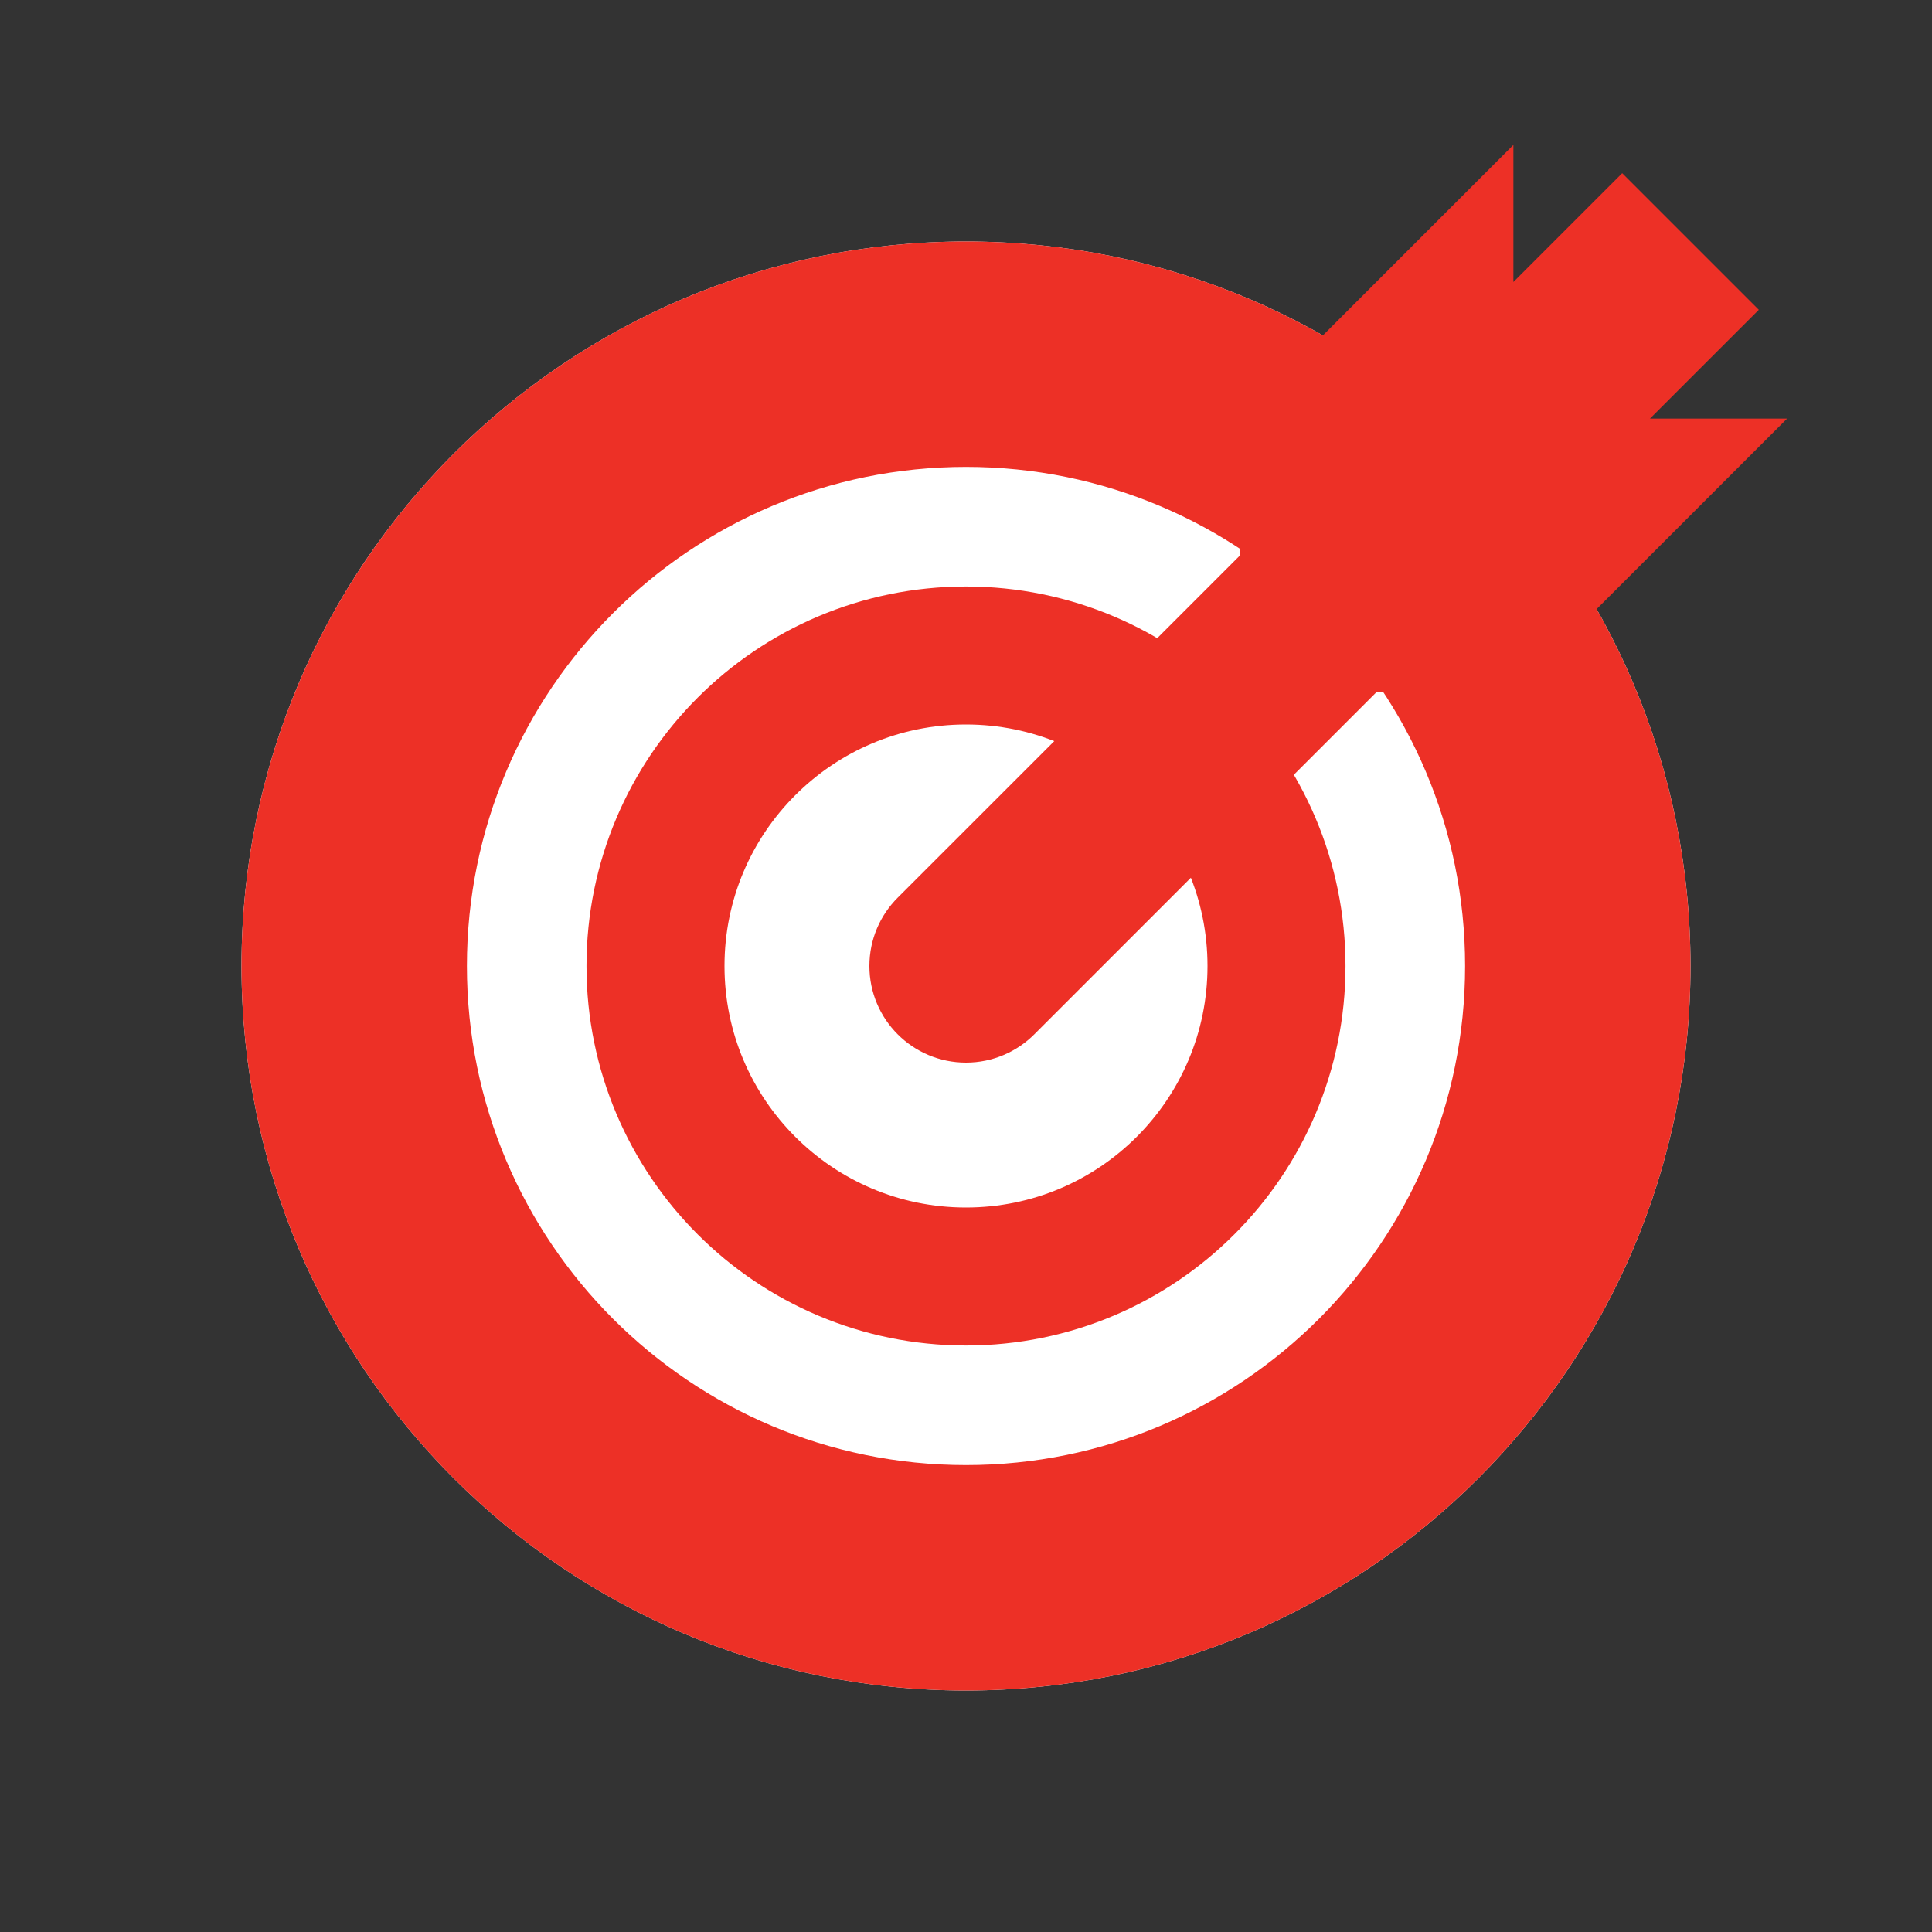
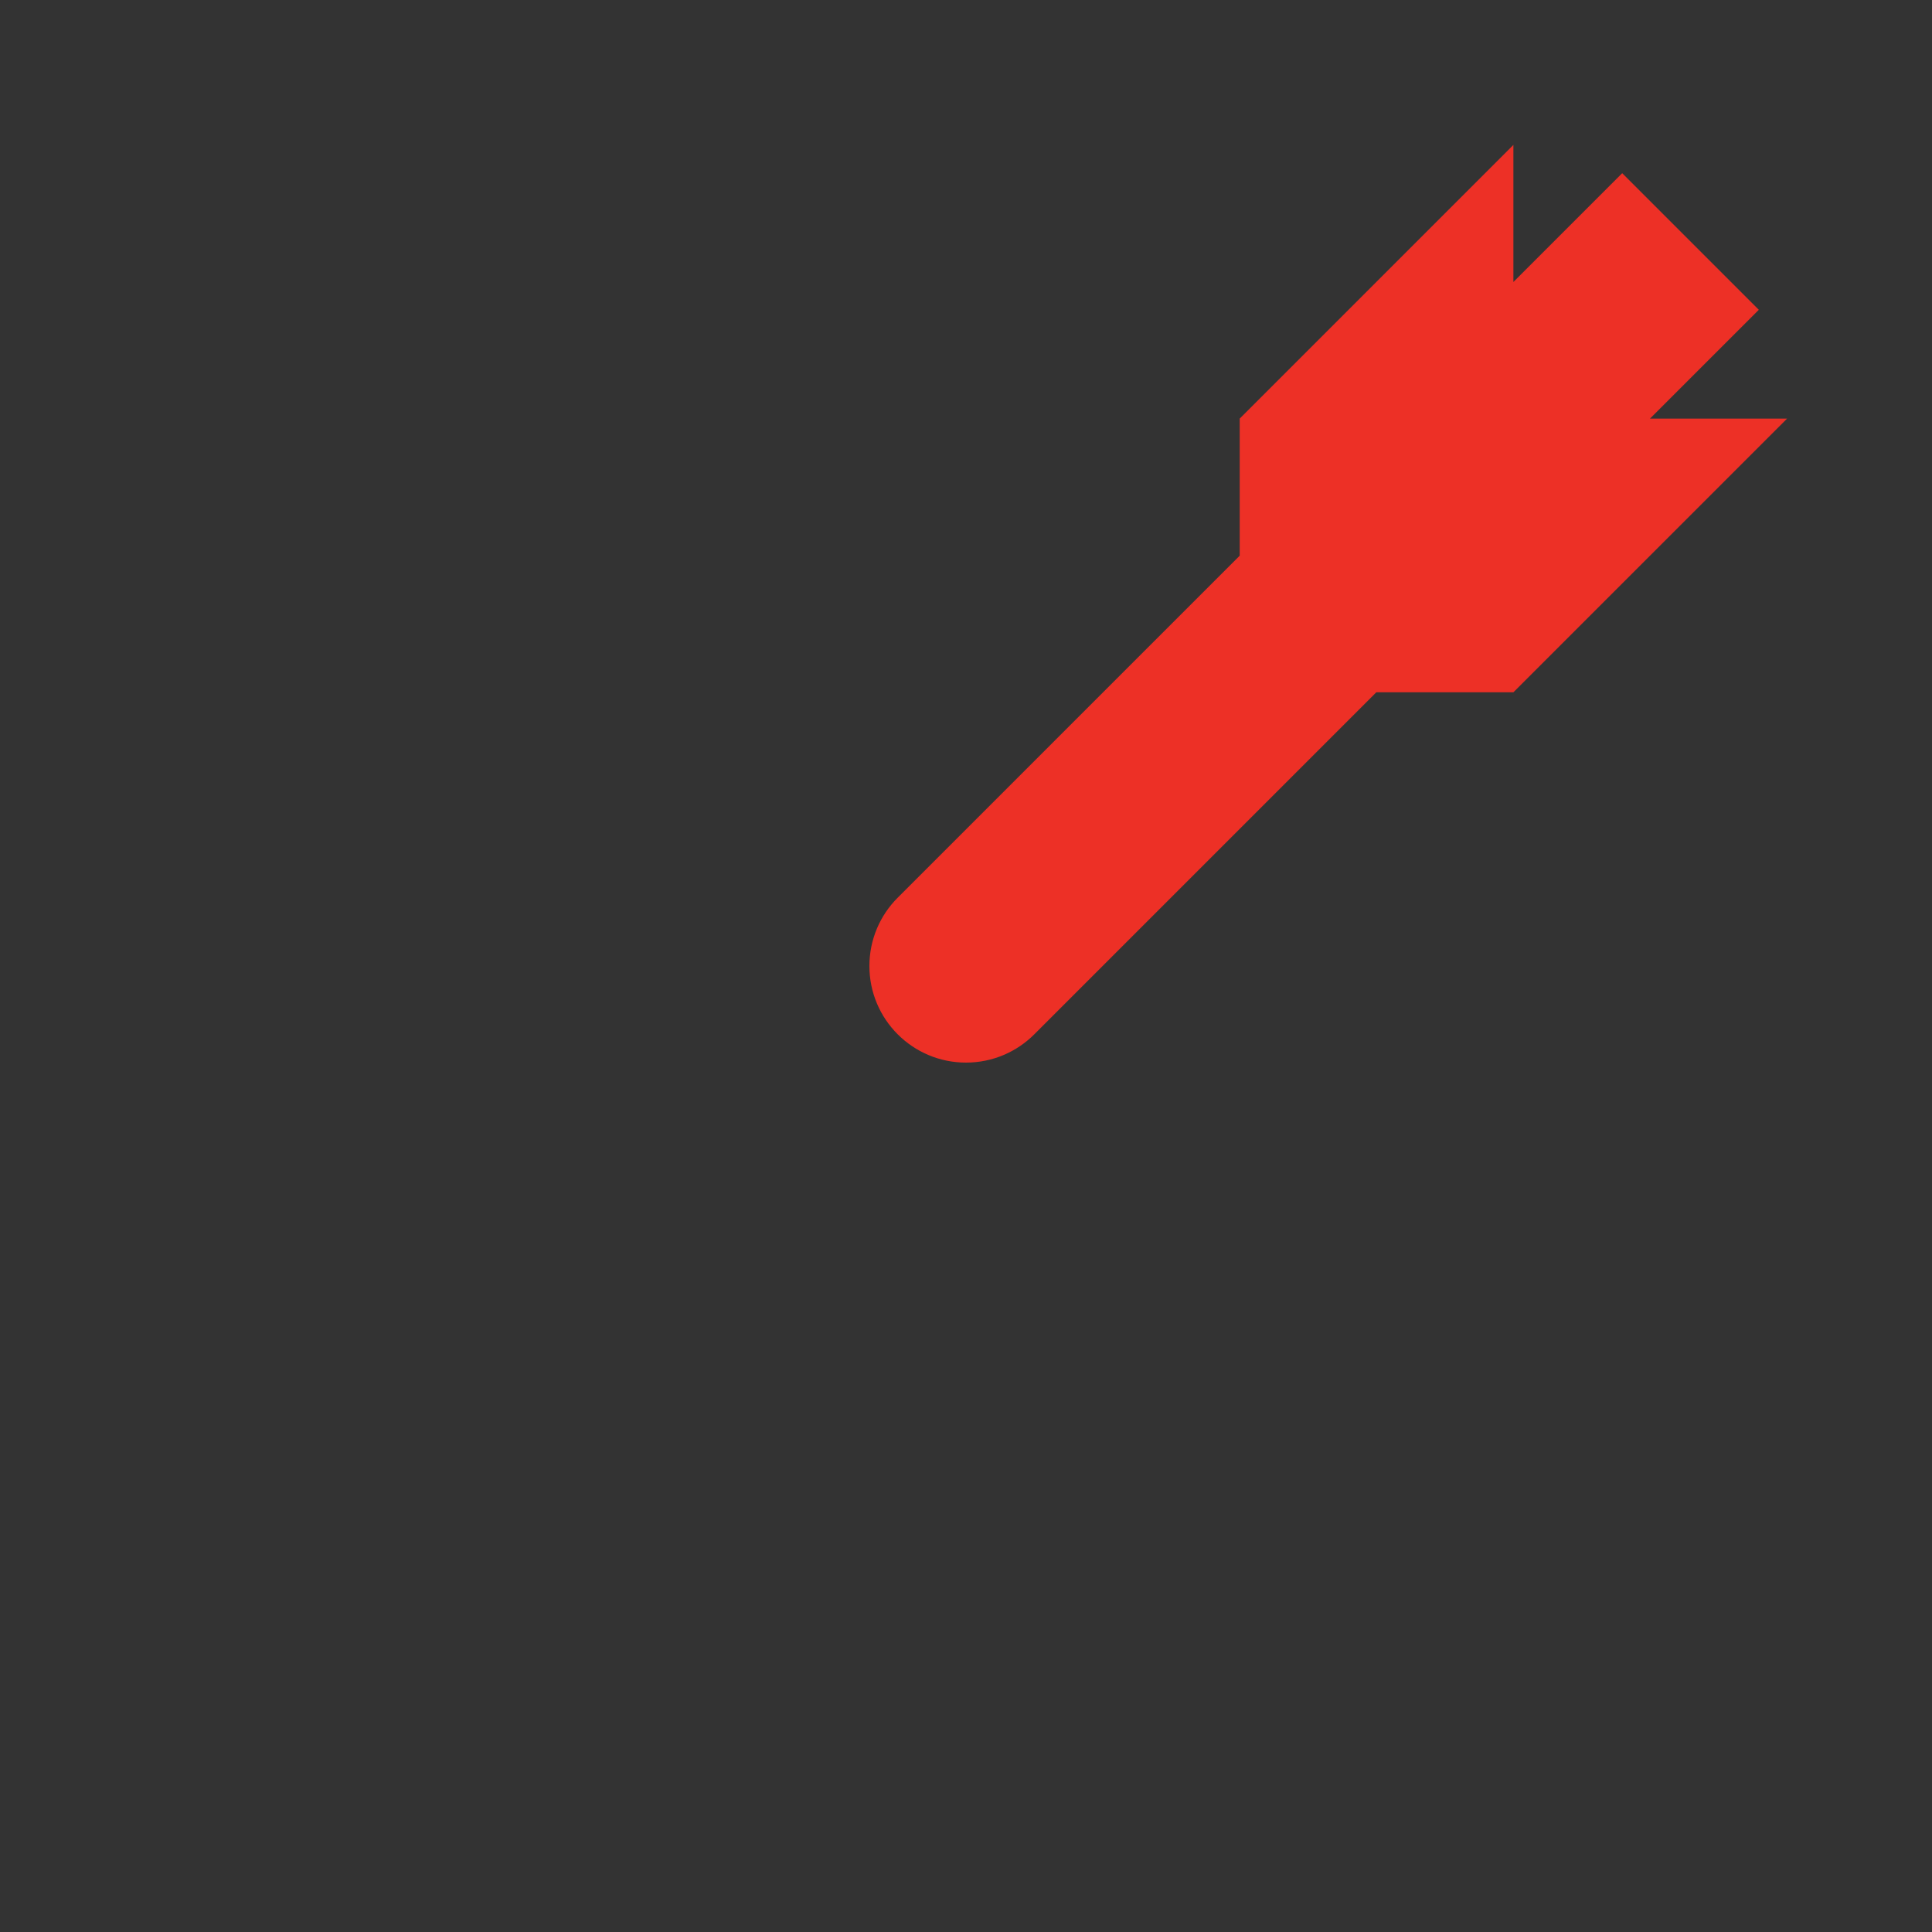
<svg xmlns="http://www.w3.org/2000/svg" width="70" height="70" viewBox="0 0 70 70" fill="none">
  <rect x="0" y="0" width="70" height="70" fill="#333333" stroke="none" />
-   <path d="M61.25 35C61.25 49.498 49.498 61.25 35 61.25C20.503 61.25 8.75 49.498 8.75 35C8.75 20.503 20.503 8.75 35 8.75C49.498 8.75 61.25 20.503 61.25 35Z" fill="white" />
-   <path fill-rule="evenodd" clip-rule="evenodd" d="M35 53.083C44.987 53.083 53.083 44.987 53.083 35C53.083 25.013 44.987 16.917 35 16.917C25.013 16.917 16.917 25.013 16.917 35C16.917 44.987 25.013 53.083 35 53.083ZM35 61.25C49.498 61.25 61.25 49.498 61.25 35C61.25 20.503 49.498 8.75 35 8.75C20.503 8.75 8.75 20.503 8.75 35C8.75 49.498 20.503 61.25 35 61.25Z" fill="#ED3026" />
-   <path d="M35 46.25C41.213 46.25 46.25 41.213 46.25 35C46.25 28.787 41.213 23.75 35 23.75C28.787 23.75 23.75 28.787 23.75 35C23.75 41.213 28.787 46.25 35 46.25Z" stroke="#ED3026" stroke-width="5" />
  <path fill-rule="evenodd" clip-rule="evenodd" d="M54.833 5.25L44.917 15.166V20.134L32.525 32.525C31.892 33.158 31.5 34.033 31.5 35C31.5 36.933 33.067 38.5 35 38.5C35.97 38.5 36.848 38.105 37.482 37.468L49.867 25.083H54.833L64.75 15.166H59.783L63.725 11.225L58.775 6.275L54.833 10.217V5.25Z" fill="#ED3026" />
</svg>